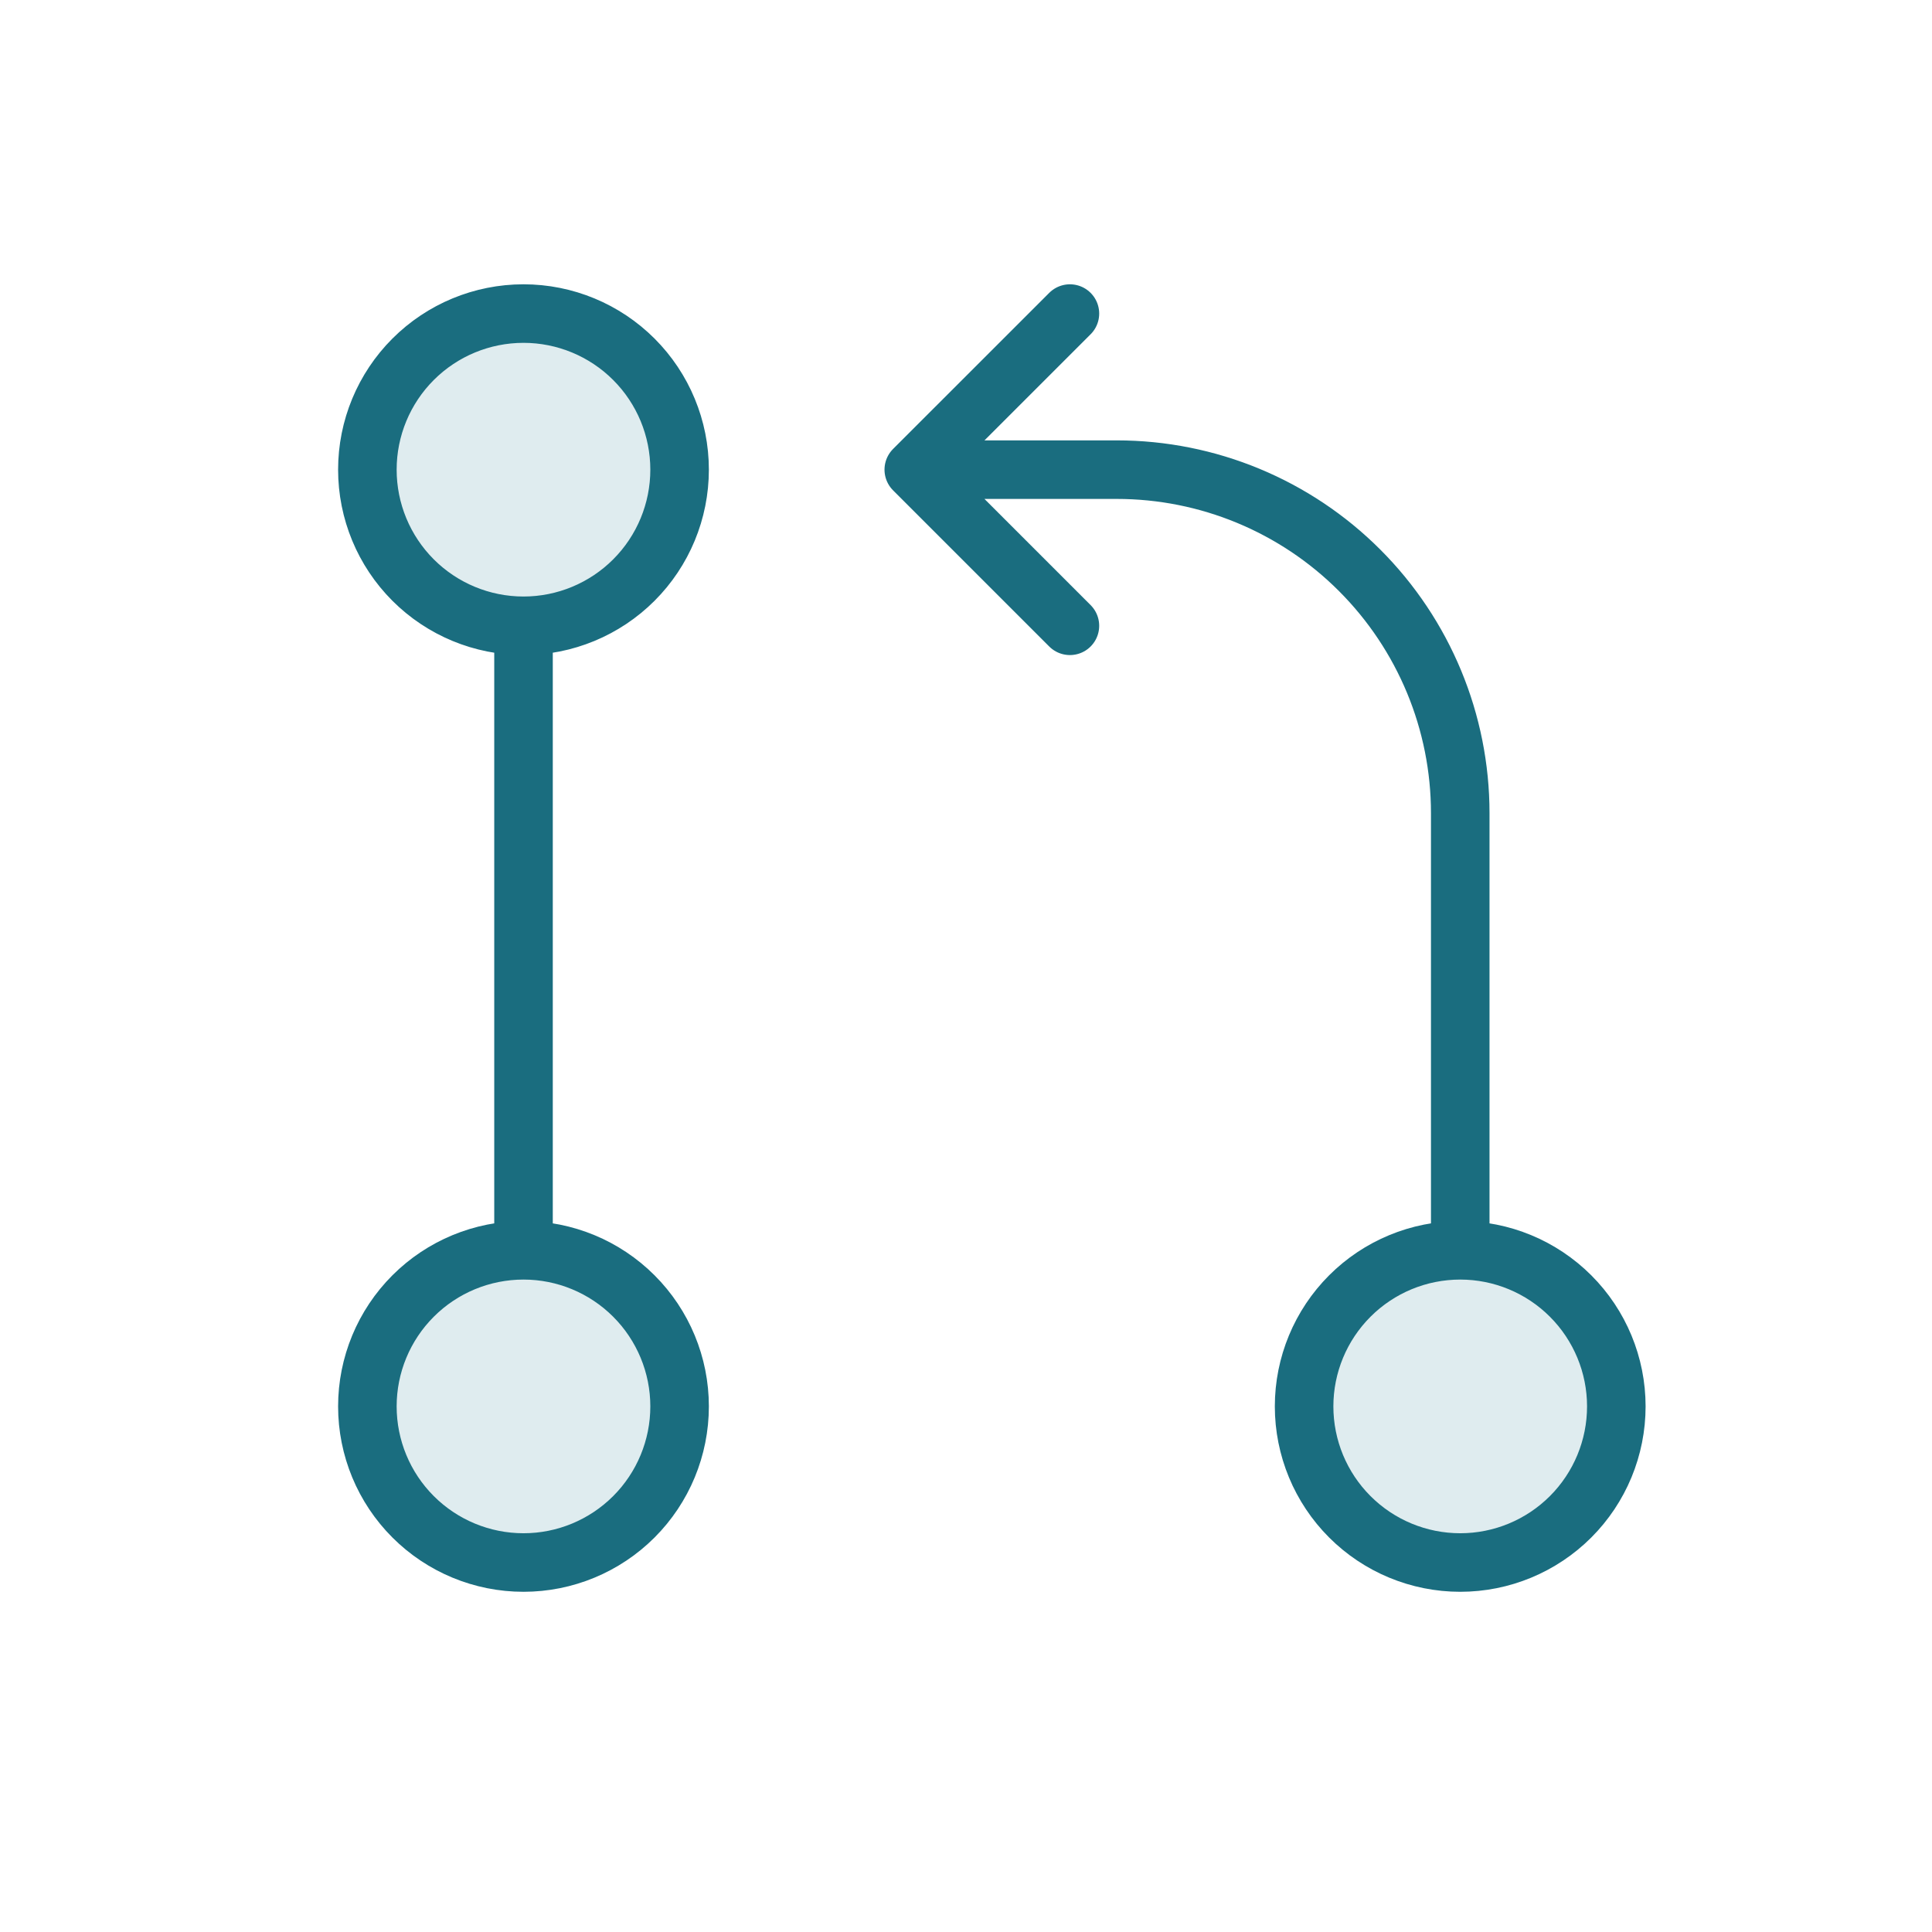
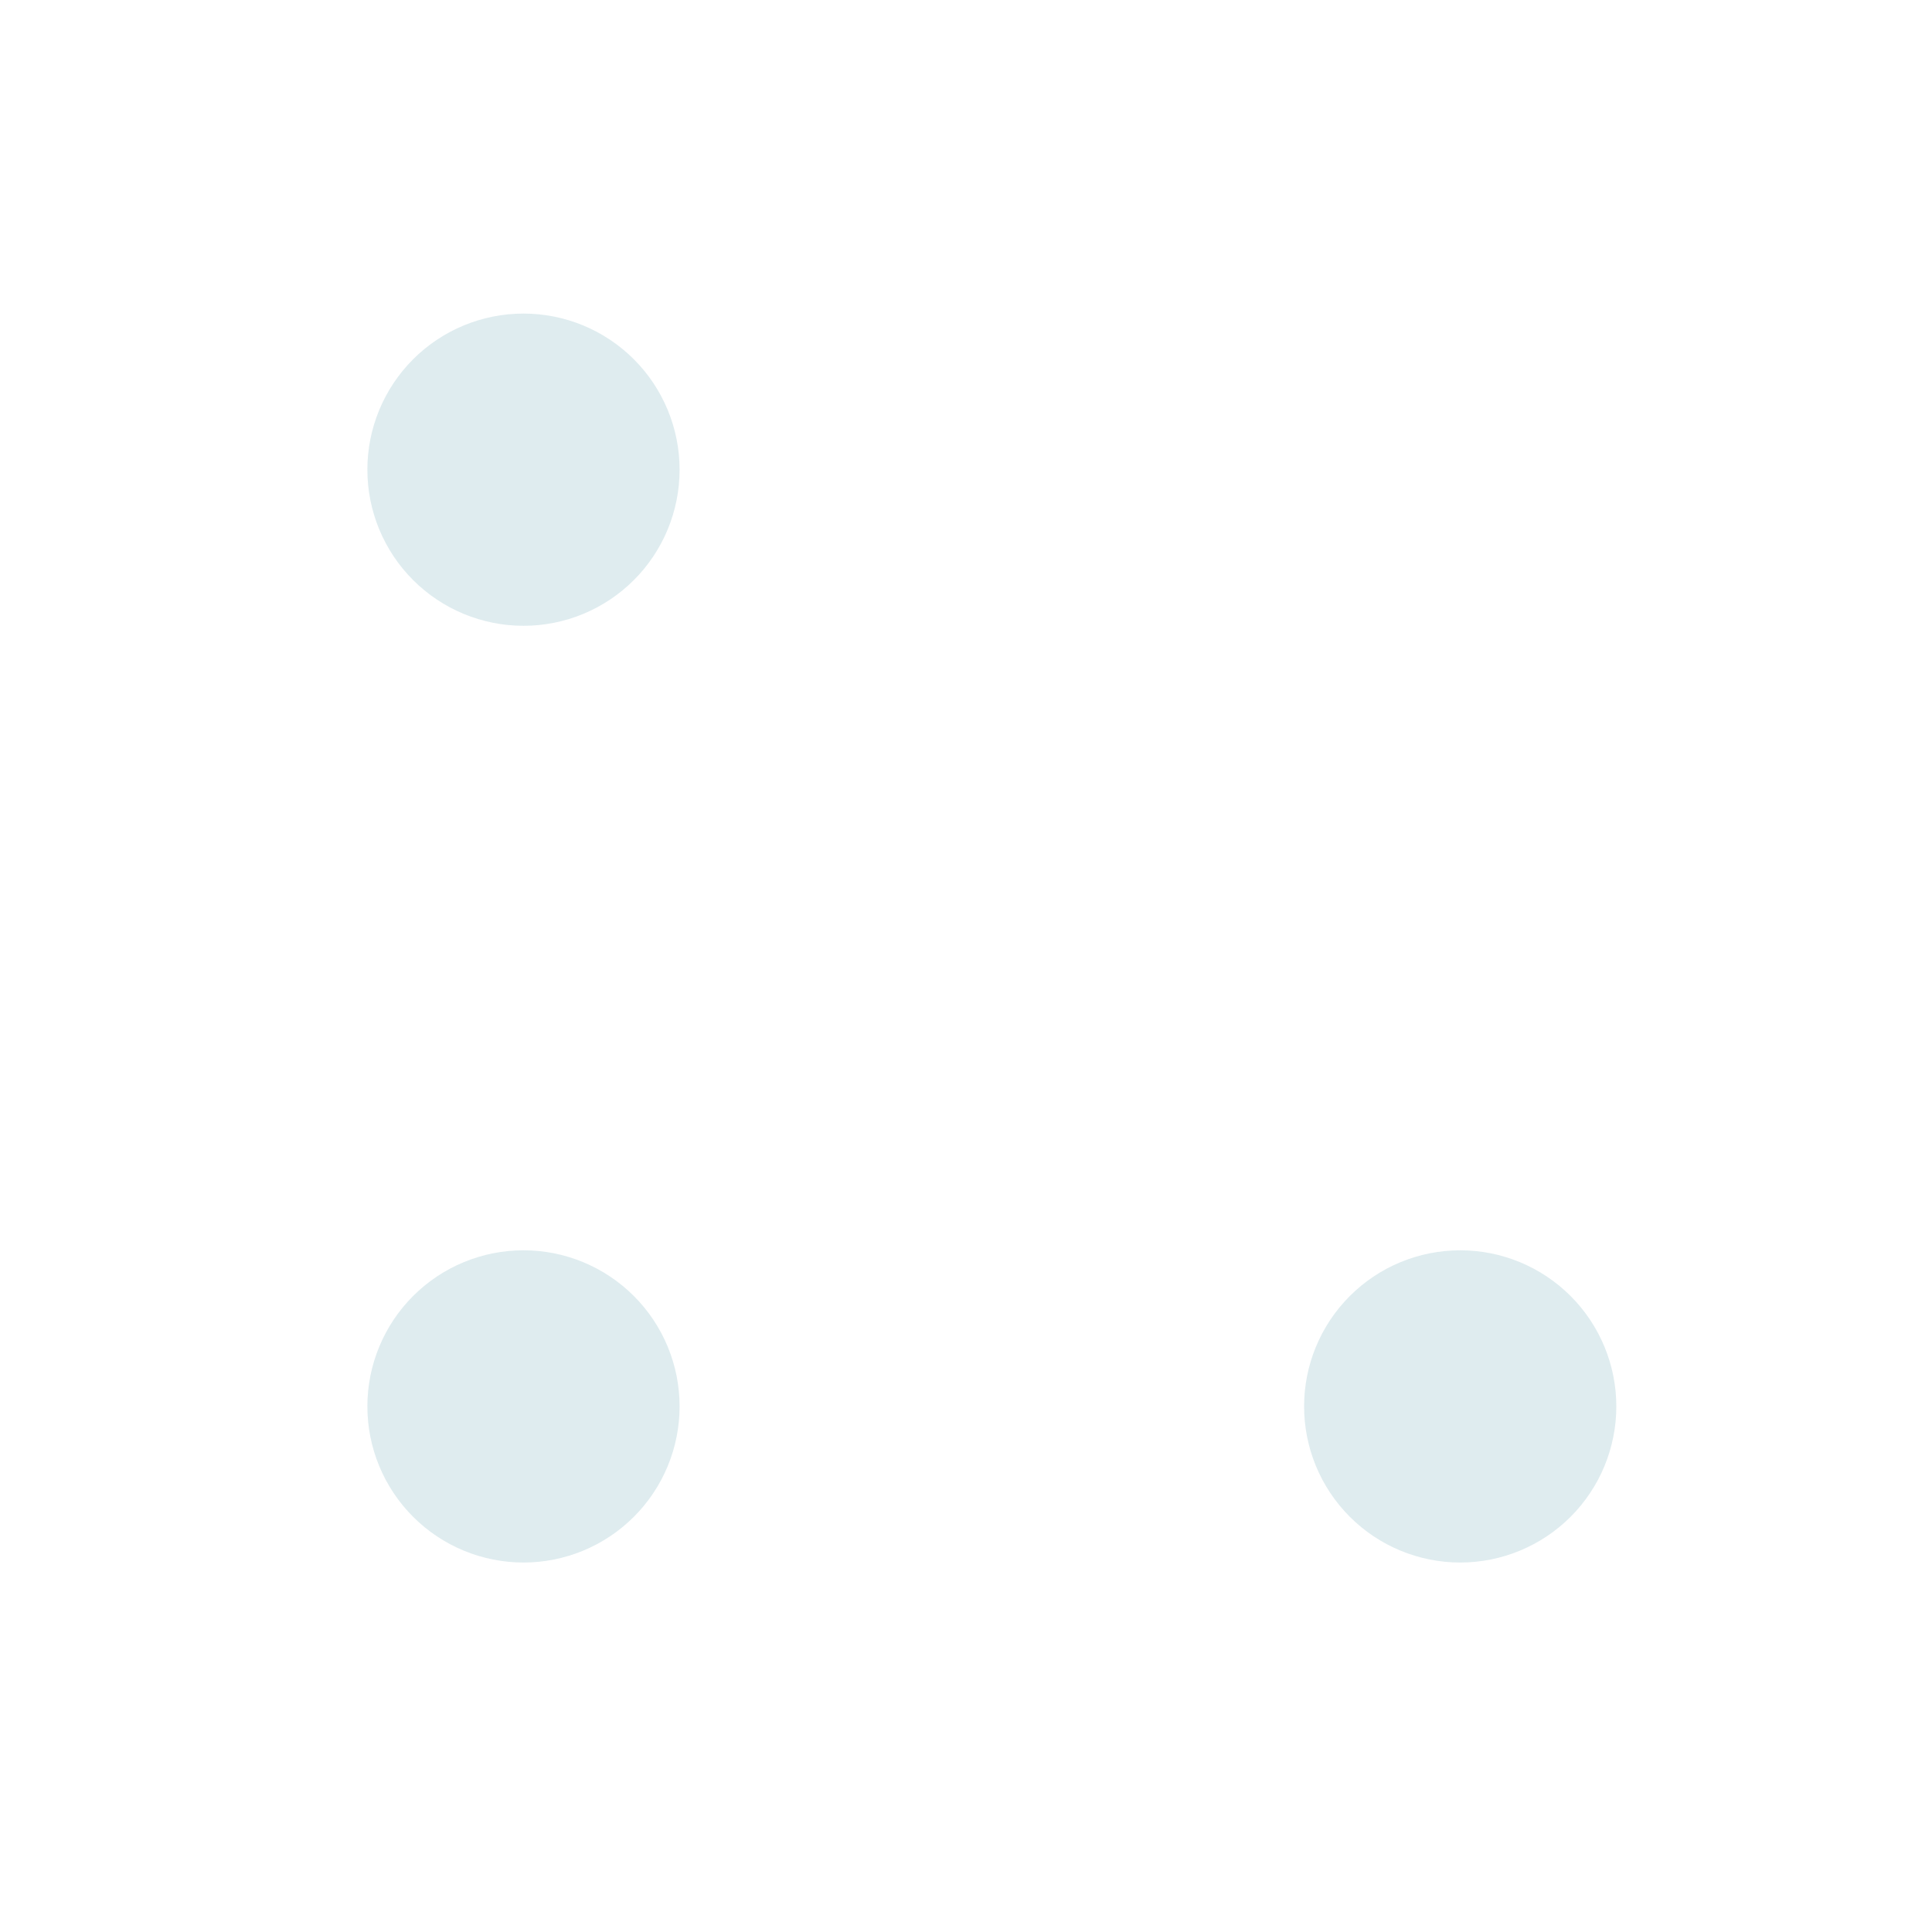
<svg xmlns="http://www.w3.org/2000/svg" width="33" height="33" viewBox="0 0 33 33" fill="none">
  <path d="M11.608 8.022C11.608 8.73 11.327 9.408 10.827 9.908C10.327 10.408 9.649 10.689 8.942 10.689C8.234 10.689 7.556 10.408 7.056 9.908C6.556 9.408 6.275 8.73 6.275 8.022C6.275 7.315 6.556 6.637 7.056 6.137C7.556 5.637 8.234 5.356 8.942 5.356C9.649 5.356 10.327 5.637 10.827 6.137C11.327 6.637 11.608 7.315 11.608 8.022ZM8.942 26.689C9.649 26.689 10.327 26.408 10.827 25.908C11.327 25.408 11.608 24.73 11.608 24.022C11.608 23.315 11.327 22.637 10.827 22.137C10.327 21.637 9.649 21.356 8.942 21.356C8.234 21.356 7.556 21.637 7.056 22.137C6.556 22.637 6.275 23.315 6.275 24.022C6.275 24.73 6.556 25.408 7.056 25.908C7.556 26.408 8.234 26.689 8.942 26.689ZM24.942 26.689C25.649 26.689 26.327 26.408 26.827 25.908C27.327 25.408 27.608 24.73 27.608 24.022C27.608 23.315 27.327 22.637 26.827 22.137C26.327 21.637 25.649 21.356 24.942 21.356C24.234 21.356 23.556 21.637 23.056 22.137C22.556 22.637 22.275 23.315 22.275 24.022C22.275 24.73 22.556 25.408 23.056 25.908C23.556 26.408 24.234 26.689 24.942 26.689Z" fill="#388697" fill-opacity="0.16" />
-   <path d="M24.942 21.356V13.889C24.942 12.333 24.323 10.841 23.223 9.741C22.123 8.64 20.631 8.022 19.075 8.022H15.608M24.942 21.356C24.234 21.356 23.556 21.637 23.056 22.137C22.556 22.637 22.275 23.315 22.275 24.022C22.275 24.73 22.556 25.408 23.056 25.908C23.556 26.408 24.234 26.689 24.942 26.689C25.649 26.689 26.327 26.408 26.827 25.908C27.327 25.408 27.608 24.73 27.608 24.022C27.608 23.315 27.327 22.637 26.827 22.137C26.327 21.637 25.649 21.356 24.942 21.356ZM15.608 8.022L18.275 5.356M15.608 8.022L18.275 10.689M8.942 21.356C8.234 21.356 7.556 21.637 7.056 22.137C6.556 22.637 6.275 23.315 6.275 24.022C6.275 24.73 6.556 25.408 7.056 25.908C7.556 26.408 8.234 26.689 8.942 26.689C9.649 26.689 10.327 26.408 10.827 25.908C11.327 25.408 11.608 24.73 11.608 24.022C11.608 23.315 11.327 22.637 10.827 22.137C10.327 21.637 9.649 21.356 8.942 21.356ZM8.942 21.356V10.689M8.942 10.689C9.649 10.689 10.327 10.408 10.827 9.908C11.327 9.408 11.608 8.73 11.608 8.022C11.608 7.315 11.327 6.637 10.827 6.137C10.327 5.637 9.649 5.356 8.942 5.356C8.234 5.356 7.556 5.637 7.056 6.137C6.556 6.637 6.275 7.315 6.275 8.022C6.275 8.73 6.556 9.408 7.056 9.908C7.556 10.408 8.234 10.689 8.942 10.689Z" stroke="#1A6D7F" stroke-miterlimit="10" stroke-linecap="round" stroke-linejoin="round" />
</svg>